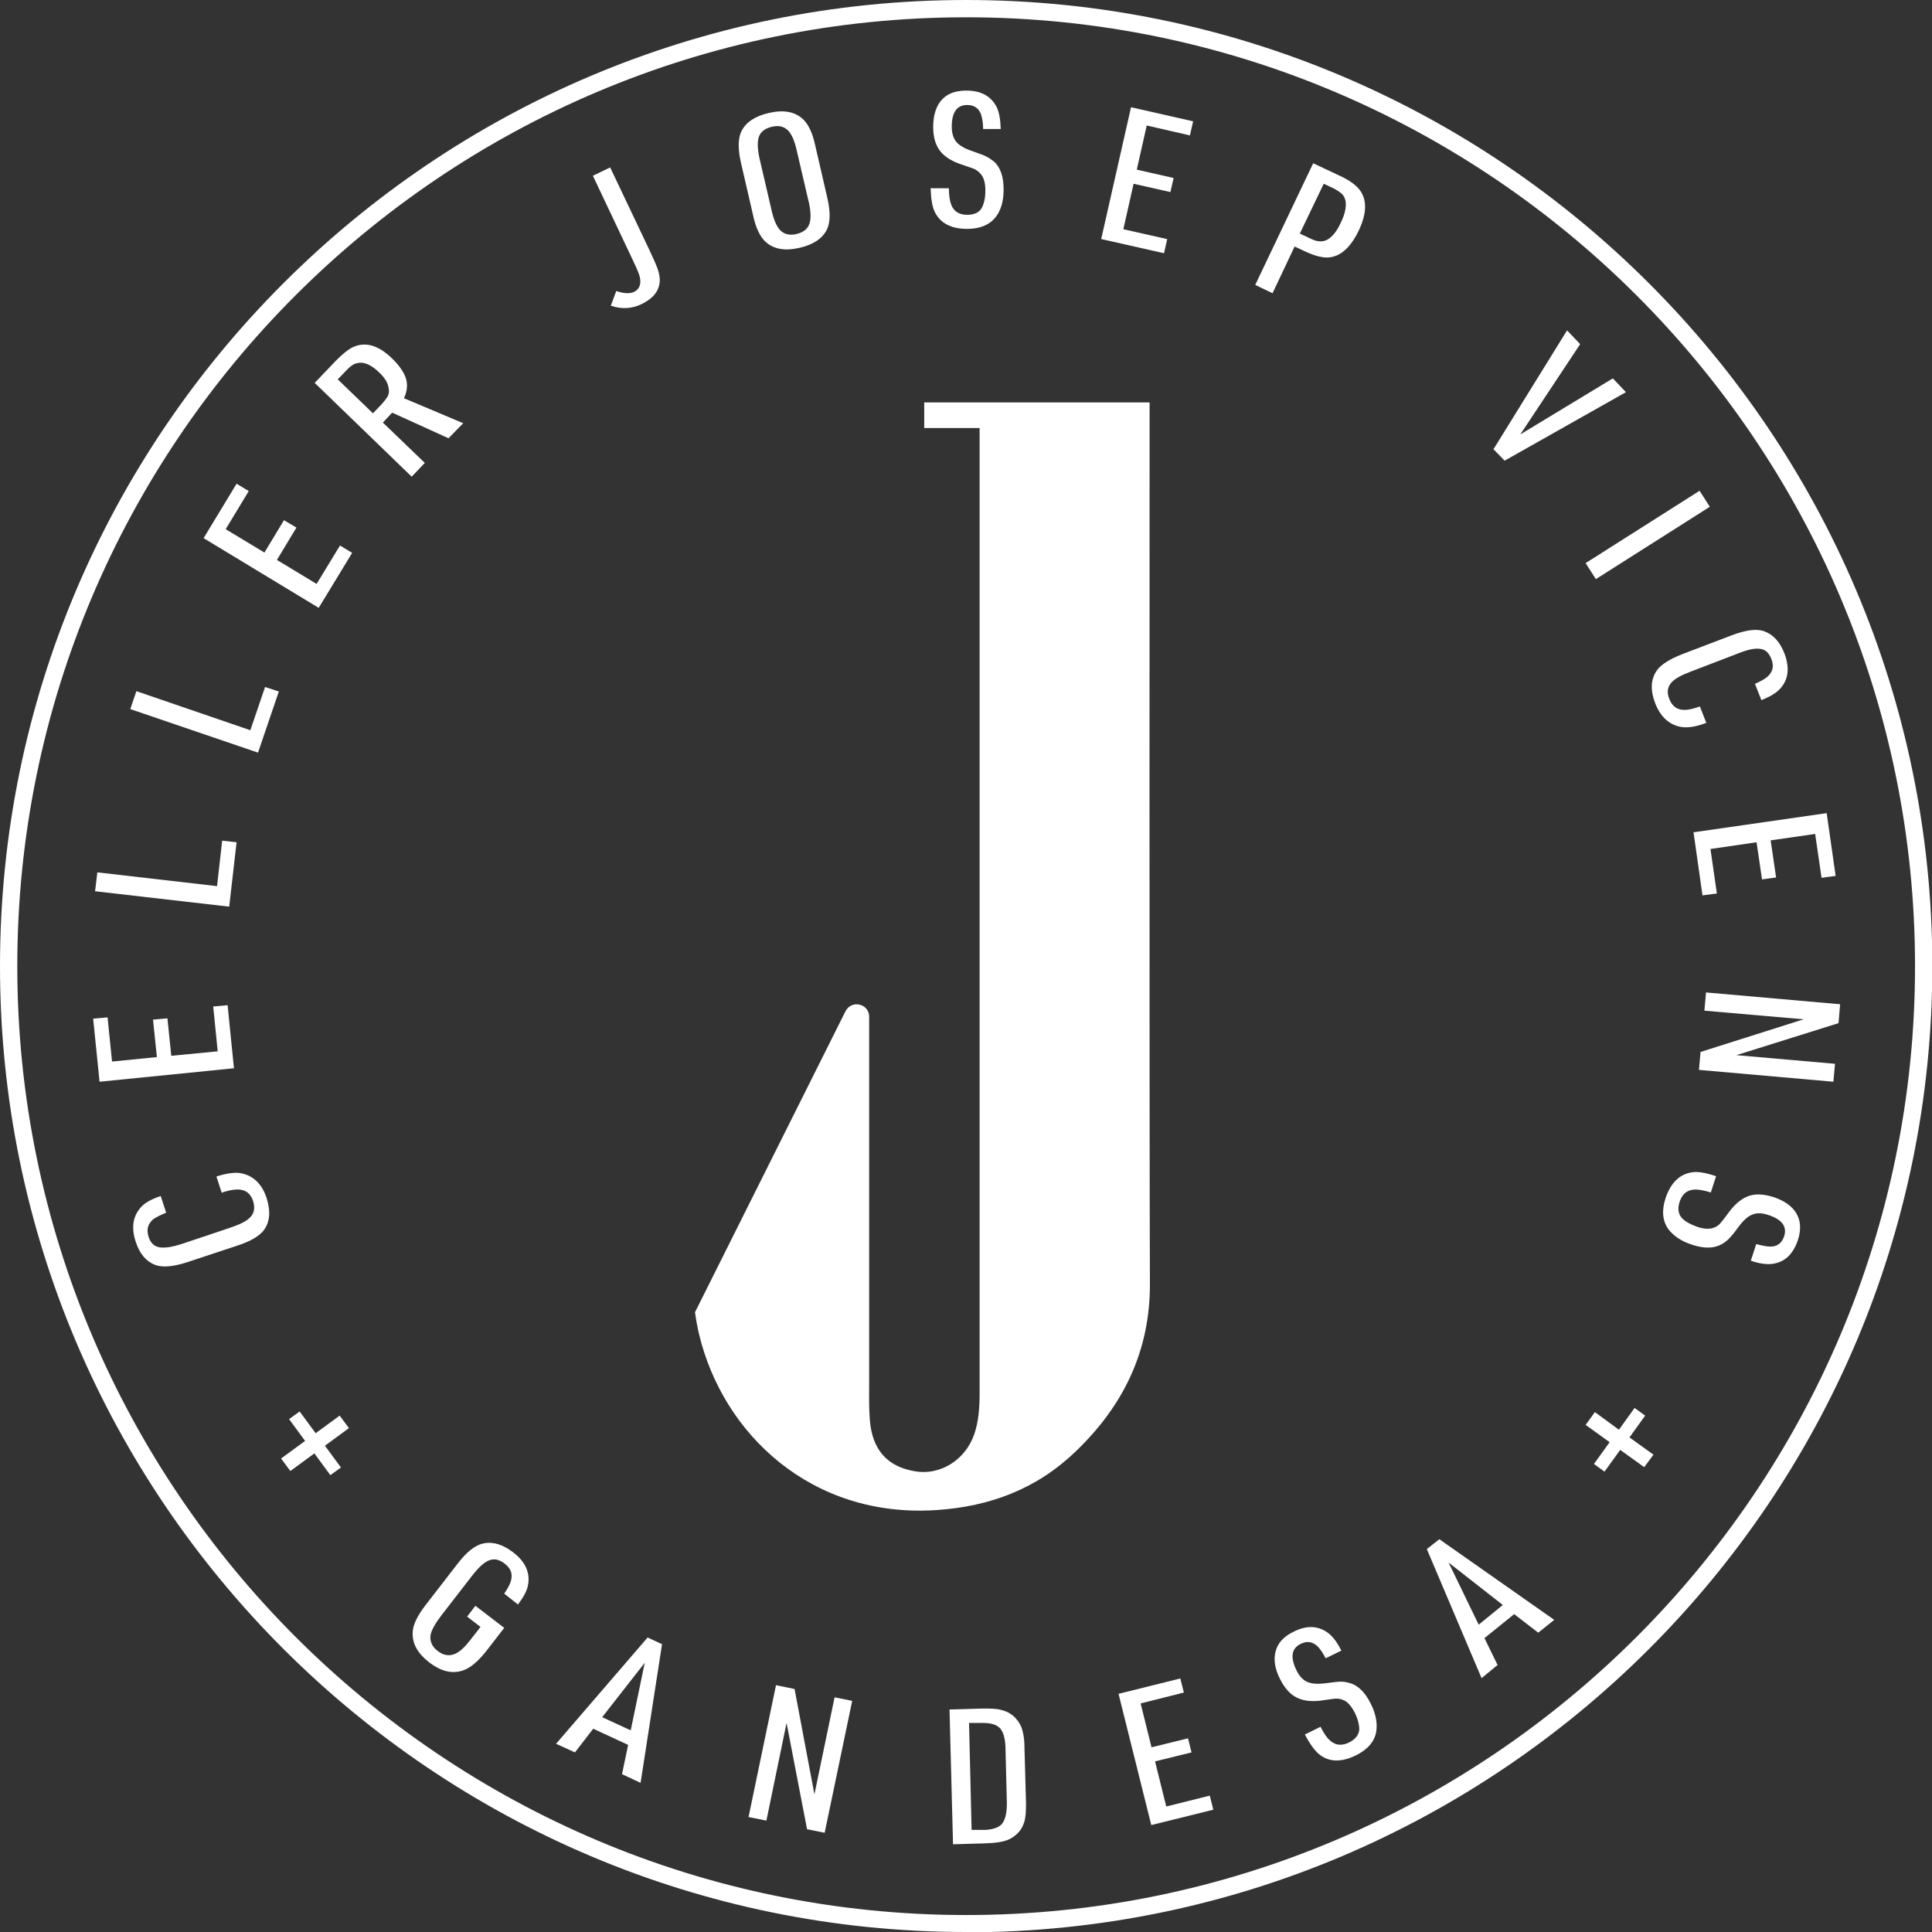
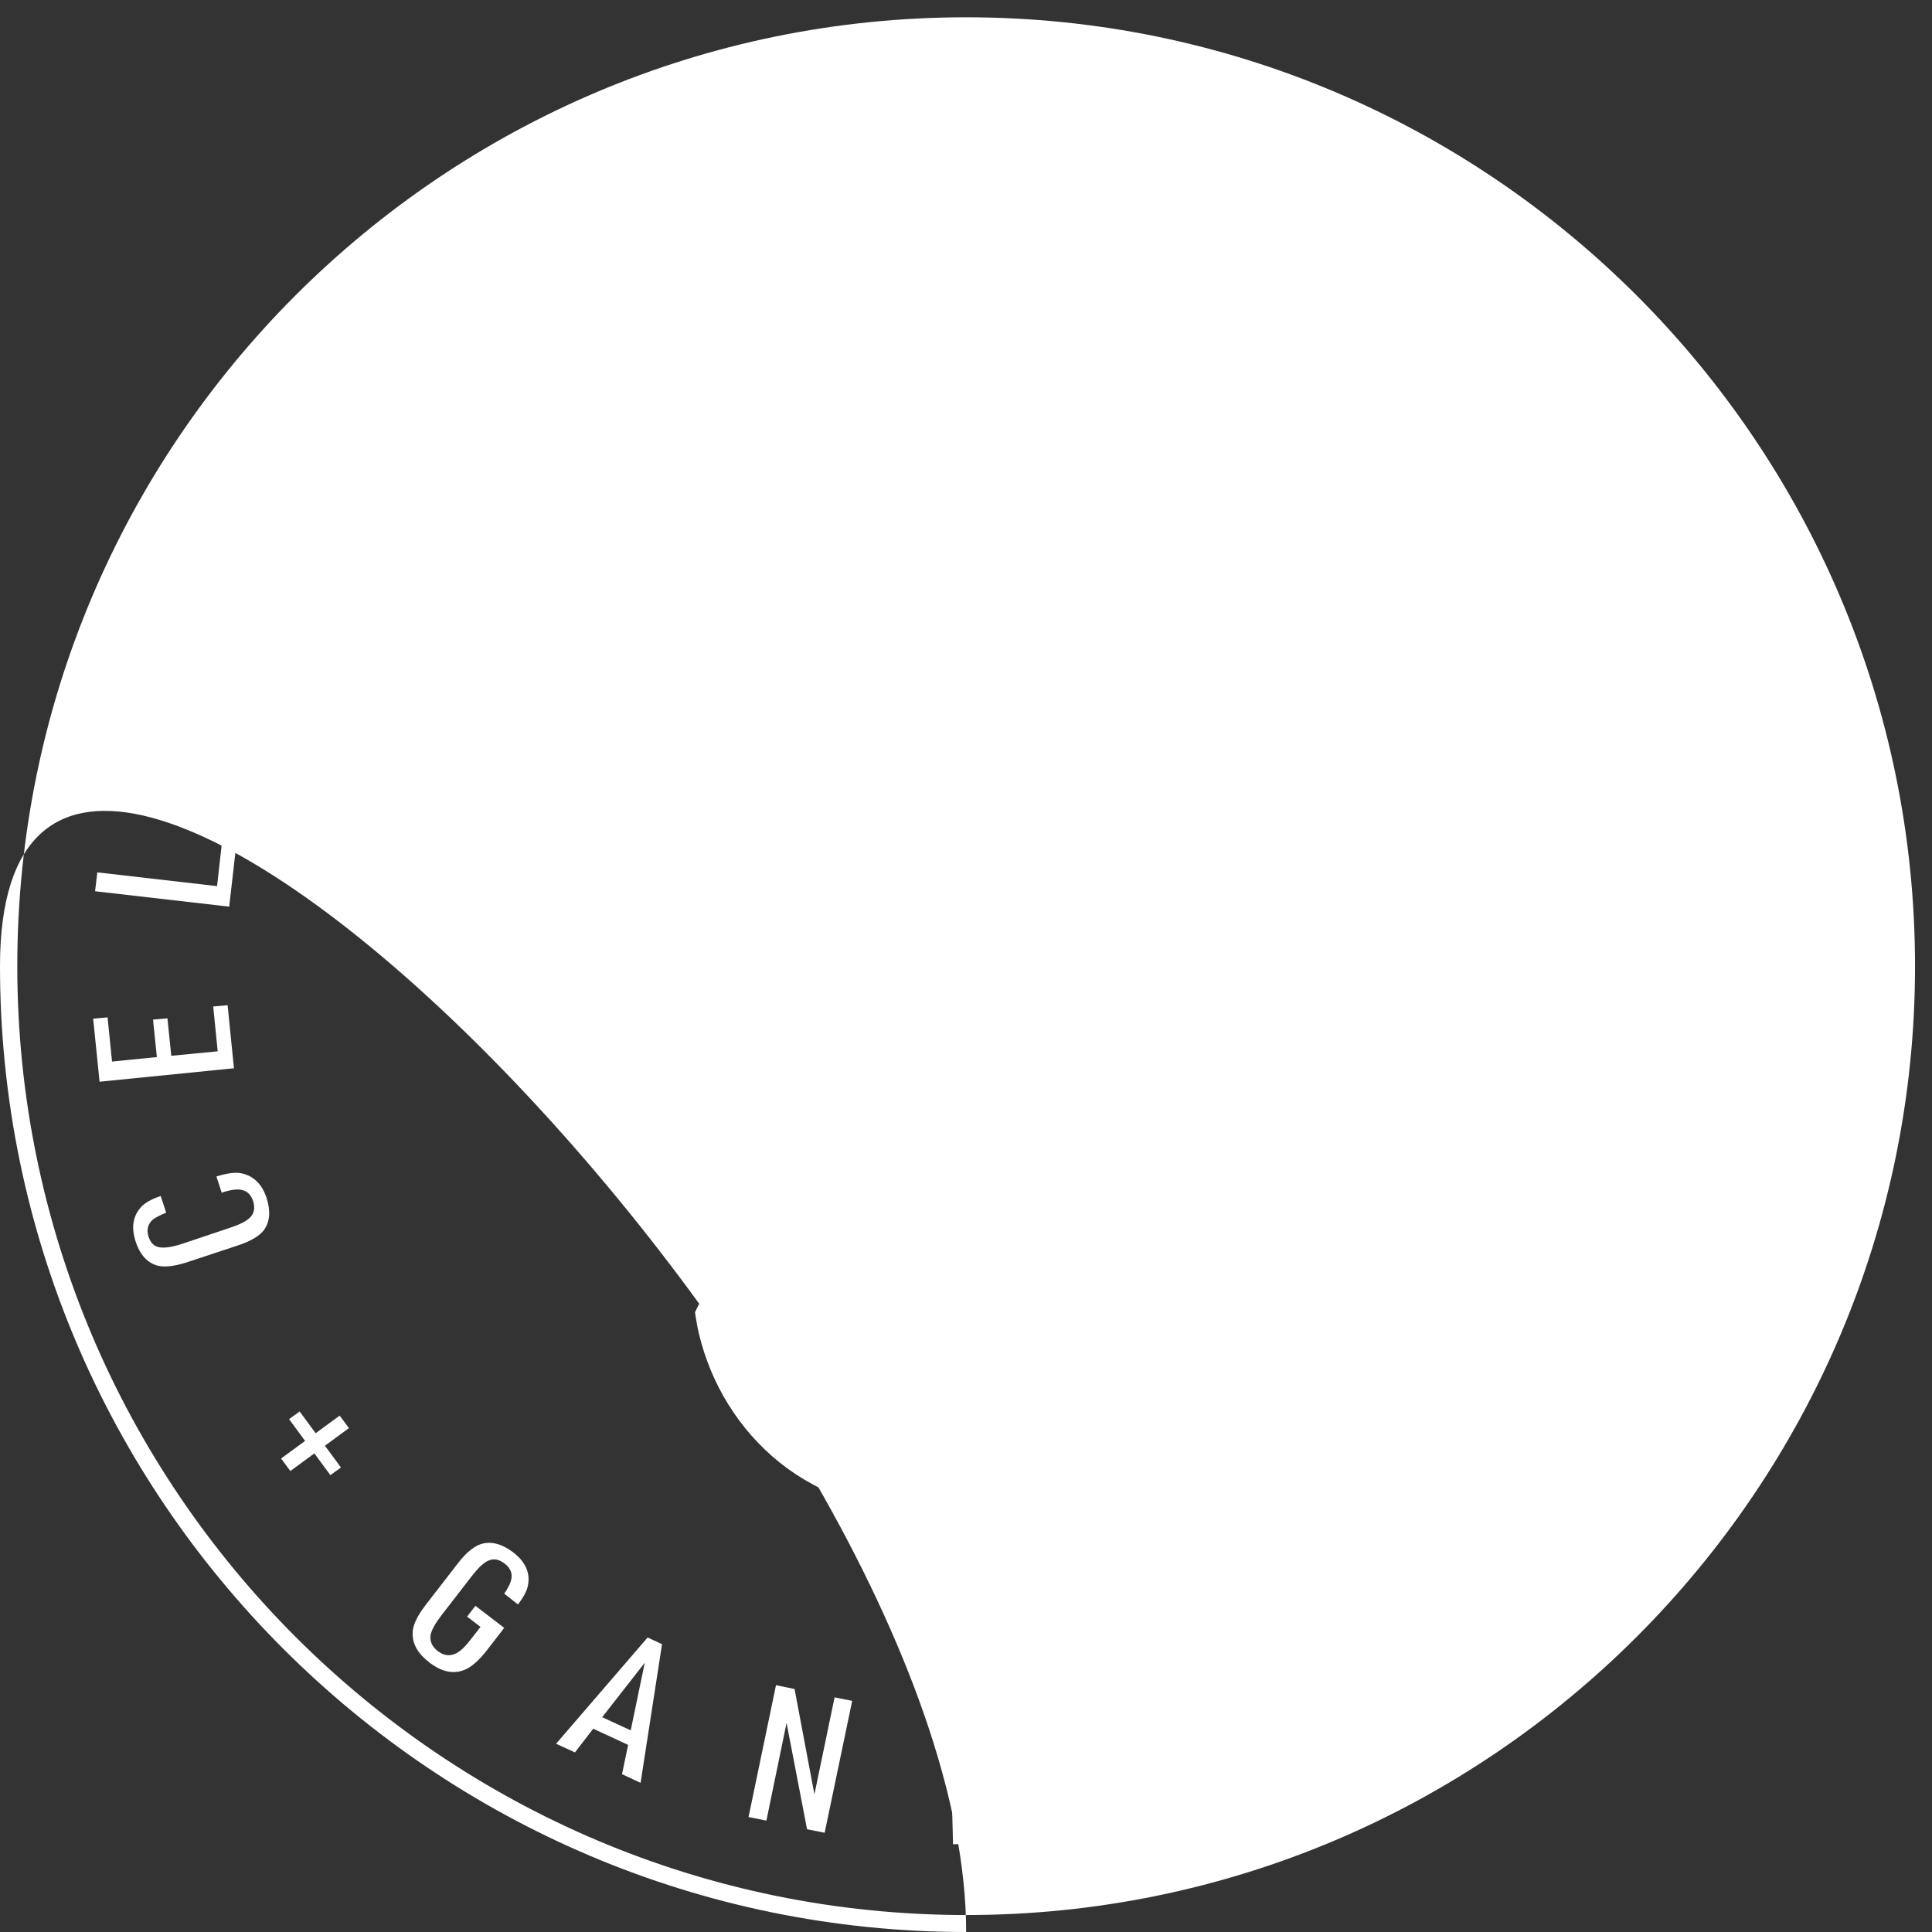
<svg xmlns="http://www.w3.org/2000/svg" id="Layer_2" viewBox="0 0 60.35 60.35">
  <rect x="0" y="0" width="60.35" height="60.35" fill="#333333" stroke="none" />
  <defs>
    <style>.cls-1{fill:#fff;stroke-width:0px;}</style>
  </defs>
  <g id="FOTTER">
    <path class="cls-1" d="M35.91,12.57h-7.04v.8h1.73s0,23.39,0,30.16c0,.43-.03.88-.17,1.28-.29.82-1.08,1.28-1.84,1.15-.87-.14-1.35-.67-1.42-1.62-.03-.39-.02-.79-.02-1.18,0-3.8,0-7.6,0-11.4,0-.41-.55-.54-.74-.17l-4.7,9.4c.03.22.07.44.12.66.74,3.14,3.52,5.78,7.42,5.52,1.69-.11,3.15-.67,4.36-1.84,1.48-1.42,2.32-3.13,2.31-5.24-.02-4.78-.01-27.52-.01-27.52Z" />
-     <path class="cls-1" d="M30.18,60.35C13.54,60.35,0,46.82,0,30.18S13.54,0,30.18,0s30.18,13.54,30.18,30.18-13.54,30.18-30.18,30.18ZM30.18.54C13.83.54.54,13.83.54,30.18s13.3,29.64,29.64,29.64,29.64-13.3,29.64-29.64S46.52.54,30.18.54Z" />
+     <path class="cls-1" d="M30.18,60.35C13.54,60.35,0,46.82,0,30.18s30.18,13.54,30.18,30.18-13.54,30.18-30.18,30.18ZM30.18.54C13.83.54.54,13.83.54,30.18s13.3,29.64,29.64,29.64,29.64-13.3,29.64-29.64S46.52.54,30.18.54Z" />
    <path class="cls-1" d="M10.65,45.84l-.33.24-.5-.68-.75.55-.29-.39.75-.55-.5-.68.33-.24.5.68.75-.55.29.39-.75.55.5.68Z" />
    <path class="cls-1" d="M6.93,37.27l-.17-.52c.32-.1.58-.14.78-.1.38.08.65.34.79.78.13.41.1.74-.09,1-.14.18-.42.35-.83.48l-1.54.51c-.45.15-.8.18-1.03.09-.28-.11-.48-.35-.6-.72-.15-.45-.09-.82.19-1.11.12-.12.32-.23.59-.32l.17.52c-.19.08-.33.15-.41.21-.16.14-.21.32-.14.54.06.19.17.3.33.33.16.03.4,0,.73-.11l1.49-.5c.3-.1.5-.2.61-.31.14-.13.17-.3.11-.51-.06-.19-.17-.31-.32-.35-.15-.05-.37-.02-.65.07Z" />
    <path class="cls-1" d="M7.3,33.37l-4.19.42-.2-1.97.45-.04.14,1.38,1.4-.14-.12-1.17.45-.04.12,1.17,1.45-.14-.14-1.4.45-.04.2,1.99Z" />
    <path class="cls-1" d="M7.15,28.32l-4.18-.48.07-.59,3.74.43.16-1.42.45.05-.23,2.01Z" />
    <path class="cls-1" d="M8.06,23.51l-3.99-1.36.19-.56,3.56,1.22.46-1.35.43.14-.65,1.91Z" />
    <path class="cls-1" d="M9.96,18.99l-3.6-2.18,1.03-1.7.38.23-.72,1.19,1.21.73.61-1.01.39.23-.61,1.01,1.24.75.73-1.2.38.23-1.04,1.71Z" />
    <path class="cls-1" d="M11.96,13.2l1.31,1.26-.41.43-3.03-2.93.68-.71c.19-.19.35-.32.48-.39.4-.2.81-.09,1.24.32.24.23.39.45.45.64.06.19.04.4-.06.62l1.85.78-.46.47-1.76-.8-.29.31ZM11.65,12.91l.25-.26c.1-.11.17-.2.21-.27s.05-.16.03-.25c-.02-.17-.12-.33-.3-.5-.21-.2-.4-.3-.57-.3-.08,0-.16.02-.22.05-.07.04-.15.1-.24.2l-.26.27,1.1,1.06Z" />
-     <path class="cls-1" d="M18.52,5.49l.54-.26,1.24,2.61c.12.26.21.46.25.58.04.12.06.24.06.34-.01.32-.2.56-.57.74-.31.15-.63.16-.96.05l.17-.46c.23.08.42.09.55.03.17-.08.23-.23.19-.45-.02-.1-.1-.29-.23-.56l-1.24-2.62Z" />
    <path class="cls-1" d="M23.53,6.75l-.39-1.69c-.09-.41-.09-.74.02-.96.14-.28.42-.47.85-.57.47-.11.82-.04,1.07.19.17.16.3.43.38.8l.39,1.69c.09.41.09.73-.02.96-.14.28-.42.47-.85.57-.47.11-.82.04-1.07-.19-.17-.16-.3-.43-.38-.8ZM25.26,6.3l-.37-1.59c-.07-.32-.17-.54-.29-.65-.12-.11-.28-.15-.49-.1s-.34.15-.4.3c-.06.16-.05.39.02.71l.37,1.59c.07.32.17.54.29.65.12.11.29.15.49.1.21-.05.34-.15.4-.31.06-.16.05-.39-.02-.71Z" />
    <path class="cls-1" d="M29.09,5.88h.55c0,.23.03.41.08.53.08.2.25.3.49.3.22,0,.38-.07.46-.22.07-.13.11-.31.11-.54,0-.24-.05-.42-.16-.53-.05-.06-.11-.1-.16-.13-.06-.03-.19-.07-.39-.14-.29-.09-.51-.22-.66-.38-.17-.19-.26-.45-.26-.8,0-.35.08-.62.24-.82.18-.22.44-.32.8-.32.46,0,.78.18.95.53.07.15.11.37.12.67h-.55c0-.19-.03-.34-.06-.44-.07-.21-.22-.31-.44-.31-.32,0-.48.23-.48.68,0,.2.05.36.14.47.09.11.26.21.5.29.22.08.37.13.44.17.08.04.15.09.23.15.21.18.31.48.31.88,0,.36-.08.64-.24.85-.19.25-.49.38-.9.38-.5,0-.84-.18-1.01-.53-.08-.16-.12-.41-.13-.75Z" />
    <path class="cls-1" d="M34.4,7.46l.93-4.11,1.94.44-.1.44-1.35-.31-.31,1.38,1.15.26-.1.44-1.15-.26-.32,1.42,1.37.31-.1.44-1.95-.44Z" />
    <path class="cls-1" d="M40.44,7.7l-.69,1.46-.54-.26,1.81-3.8.85.4c.26.12.44.25.56.38.28.32.28.76.01,1.33-.2.41-.43.67-.71.78-.13.05-.28.07-.43.04-.15-.02-.33-.08-.54-.18l-.32-.15ZM40.61,7.3l.32.15c.12.06.23.09.31.09.09,0,.17-.02.25-.07.14-.09.28-.26.4-.53.13-.27.17-.49.14-.67-.02-.08-.05-.15-.11-.21-.05-.05-.14-.11-.25-.17l-.32-.15-.74,1.54Z" />
    <path class="cls-1" d="M46.66,14.02l2.29-3.7.41.43-1.87,2.82,2.89-1.75.41.43-3.79,2.14-.36-.37Z" />
    <path class="cls-1" d="M49.53,17.59l3.56-2.26.32.5-3.56,2.26-.32-.5Z" />
-     <path class="cls-1" d="M53.1,22.07l.2.51c-.31.12-.57.16-.77.13-.38-.06-.66-.31-.83-.75-.15-.4-.14-.73.05-1.01.13-.19.4-.36.81-.52l1.52-.58c.45-.17.79-.22,1.03-.13.28.1.49.33.63.69.17.45.13.82-.14,1.11-.11.12-.3.24-.58.35l-.2-.51c.19-.08.32-.16.4-.23.16-.15.2-.33.11-.55-.07-.18-.18-.29-.34-.31-.16-.03-.4.02-.72.15l-1.46.56c-.29.11-.49.22-.59.33-.13.14-.16.31-.08.51.07.19.18.3.34.34.16.04.37,0,.64-.1Z" />
    <path class="cls-1" d="M52.89,26l4.17-.6.28,1.96-.44.06-.2-1.37-1.39.2.17,1.16-.44.06-.17-1.16-1.44.21.2,1.39-.45.06-.28-1.98Z" />
    <path class="cls-1" d="M53.28,31l4.2.37-.05.59-3.19,1,3.08.27-.05.56-4.2-.37.05-.56,3.22-1.02-3.1-.27.05-.56Z" />
    <path class="cls-1" d="M53.61,36.73l-.17.52c-.22-.07-.39-.1-.53-.09-.22.02-.36.14-.44.37-.07.21-.05.38.06.51.1.11.26.2.48.28.23.08.41.08.55.02.07-.03.13-.07.17-.12.04-.05.13-.15.25-.32.18-.25.37-.42.57-.51.23-.11.51-.1.84,0,.33.11.57.27.71.49.15.24.17.52.06.86-.15.44-.41.69-.8.74-.16.02-.39,0-.67-.1l.17-.52c.18.05.33.08.44.08.22,0,.36-.11.43-.32.1-.3-.06-.53-.5-.67-.19-.06-.35-.07-.49-.01-.14.05-.28.18-.43.38-.14.19-.24.31-.3.37-.06.06-.13.12-.22.17-.24.14-.55.15-.94.02-.34-.11-.58-.28-.74-.49-.18-.26-.21-.58-.08-.97.16-.47.43-.74.82-.8.18-.03.43.01.75.12Z" />
    <path class="cls-1" d="M51.06,43.98l.33.24-.49.68.75.54-.29.39-.75-.54-.49.68-.33-.24.49-.68-.75-.54.29-.4.75.55.49-.68Z" />
    <path class="cls-1" d="M14.59,50.5l.26-.34.9.69-.51.66c-.29.38-.56.61-.81.68-.33.1-.67.01-1.02-.26-.36-.28-.53-.58-.52-.92,0-.24.14-.53.41-.88l.99-1.28c.29-.38.56-.59.82-.64.3-.06.6.04.92.28.39.3.54.65.46,1.04-.03.17-.14.36-.31.59l-.43-.34c.11-.16.18-.29.21-.4.06-.21,0-.39-.2-.54-.17-.13-.32-.16-.48-.1s-.33.22-.54.49l-.96,1.24c-.19.25-.3.45-.33.6-.03.19.04.36.22.5.19.15.38.17.57.08.14-.07.29-.21.45-.42l.32-.41-.43-.33Z" />
    <path class="cls-1" d="M19.61,54.5l-1.08-.5-.57.74-.59-.27,2.86-3.32.45.21-.67,4.33-.58-.27.19-.91ZM19.7,54.06l.44-2.12-1.33,1.7.89.41Z" />
    <path class="cls-1" d="M23.38,56.77l.86-4.13.58.12.62,3.29.63-3.03.55.11-.86,4.12-.55-.11-.64-3.32-.63,3.05-.55-.11Z" />
    <path class="cls-1" d="M29.77,57.61l-.11-4.21,1.03-.03c.24,0,.43,0,.57.04.14.03.27.09.38.18.12.1.21.23.27.37.05.15.09.34.09.59l.05,1.78c0,.25-.01.45-.06.6s-.13.28-.25.38c-.1.09-.22.16-.37.2s-.33.06-.57.07l-1.03.03ZM30.35,57.16h.45c.24-.02.41-.08.5-.19.11-.14.16-.37.15-.71l-.04-1.59c0-.33-.06-.55-.16-.67-.1-.12-.28-.18-.53-.18h-.45s.08,3.34.08,3.34Z" />
    <path class="cls-1" d="M35.96,57l-1.02-4.09,1.93-.48.11.44-1.35.34.34,1.37,1.14-.28.11.44-1.14.28.35,1.41,1.36-.34.11.44-1.94.48Z" />
-     <path class="cls-1" d="M40.76,54.18l.49-.24c.1.2.2.35.31.44.16.14.36.16.58.05.2-.1.3-.23.32-.4,0-.15-.04-.32-.14-.53-.11-.21-.23-.35-.37-.4-.07-.03-.14-.04-.2-.04-.06,0-.2.02-.41.05-.3.05-.56.03-.76-.05-.24-.09-.43-.29-.59-.6-.16-.31-.21-.6-.15-.85.06-.27.25-.49.57-.64.41-.21.78-.19,1.09.05.13.1.27.28.4.54l-.49.24c-.09-.17-.17-.29-.25-.37-.16-.15-.33-.18-.53-.08-.29.14-.33.42-.13.83.09.18.2.3.34.36.14.06.33.07.57.04.23-.03.39-.05.47-.05.08,0,.17.01.27.04.27.07.49.29.67.65.16.32.21.61.17.87-.05.31-.27.56-.63.74-.45.22-.83.22-1.14-.02-.14-.11-.29-.31-.45-.61Z" />
-     <path class="cls-1" d="M47.3,50.42l-.93.75.41.84-.5.41-1.71-4.03.39-.31,3.59,2.52-.5.4-.74-.57ZM46.95,50.14l-1.7-1.33.94,1.94.76-.62Z" />
  </g>
</svg>